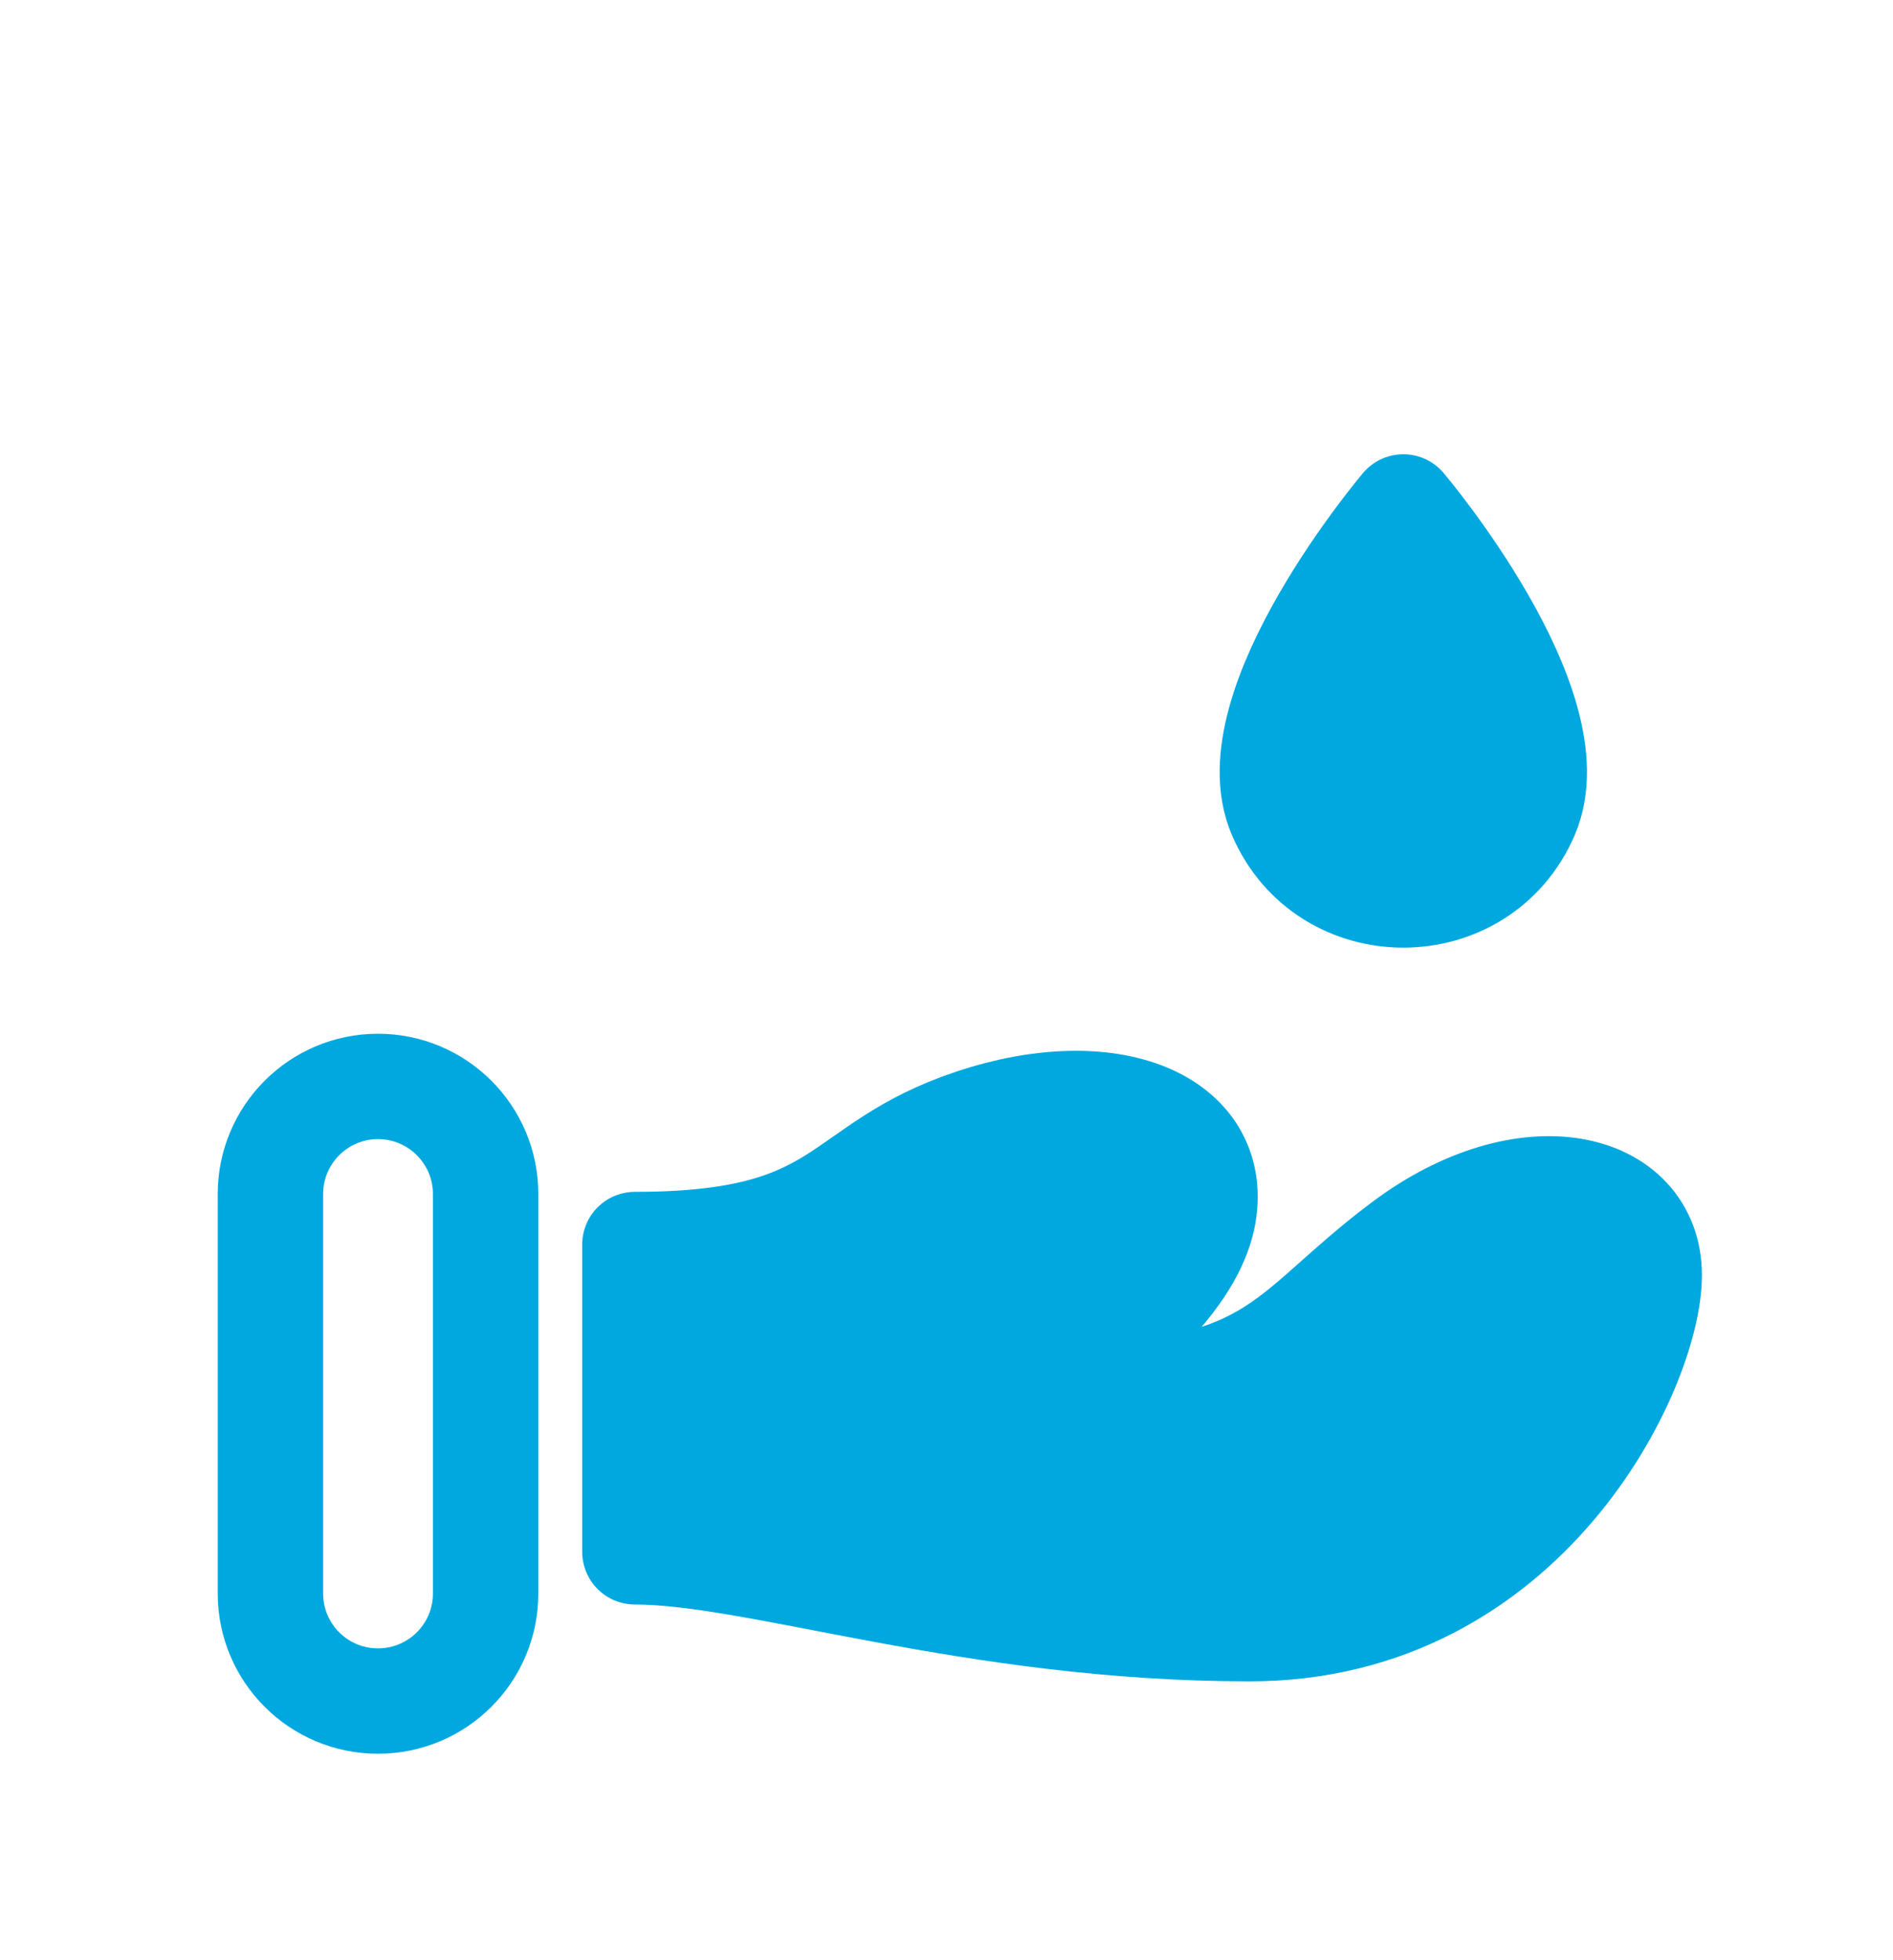
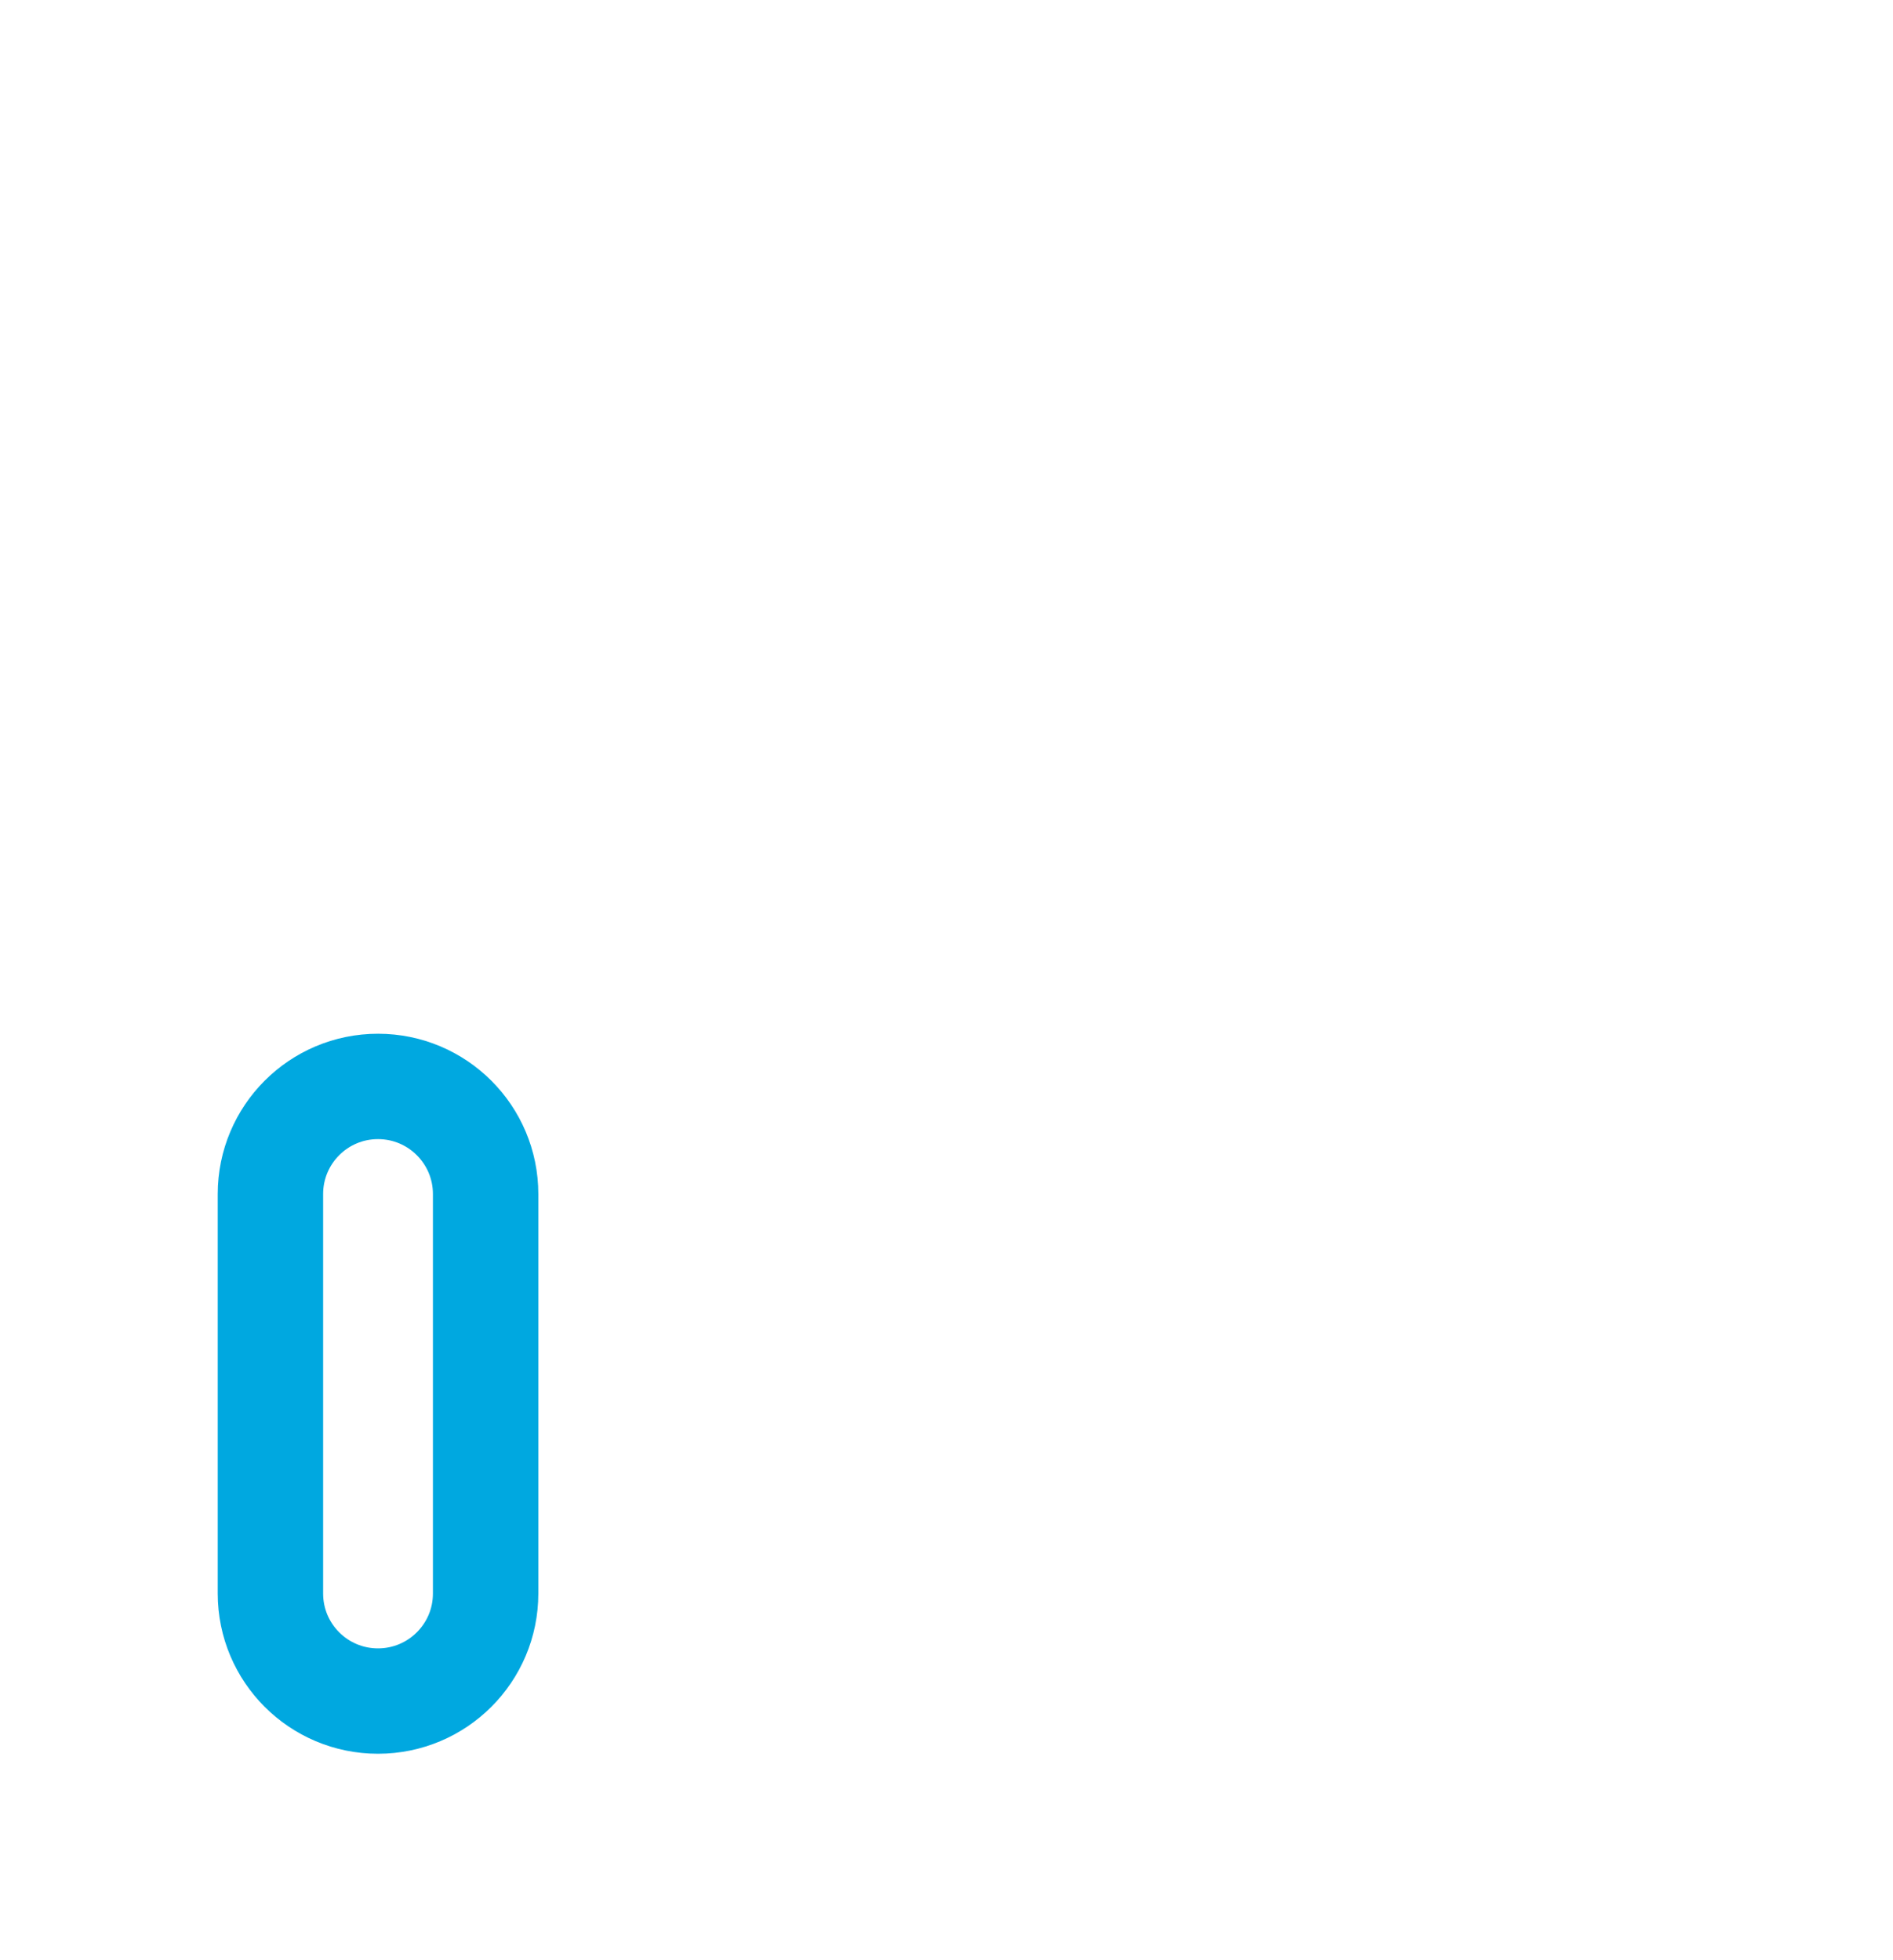
<svg xmlns="http://www.w3.org/2000/svg" width="28" height="29" viewBox="0 0 28 29" fill="none">
  <path d="M4 17.665C4 16.786 4.712 16.073 5.591 16.073V16.073C6.47 16.073 7.183 16.786 7.183 17.665V23.575C7.183 24.454 6.47 25.166 5.591 25.166V25.166C4.712 25.166 4 24.454 4 23.575V17.665Z" stroke="#00A8E0" stroke-width="1.559" stroke-linecap="round" stroke-linejoin="round" />
-   <path d="M18.938 12.047C18.256 10.455 20.757 7.5 20.757 7.5C20.757 7.5 23.258 10.455 22.576 12.047C21.894 13.638 19.62 13.638 18.938 12.047ZM18.484 24.095C14.392 24.095 11.209 22.958 9.391 22.958V18.412C12.573 18.412 12.346 17.275 14.392 16.593C16.438 15.911 18.029 16.593 17.802 17.957C17.574 19.321 15.301 20.685 15.301 20.685C18.938 20.685 18.938 19.776 20.757 18.412C22.576 17.048 24.394 17.502 24.394 18.866C24.394 20.23 22.576 24.095 18.484 24.095Z" fill="#00A8E0" stroke="#00A8E0" stroke-width="1.559" stroke-linecap="round" stroke-linejoin="round" />
</svg>